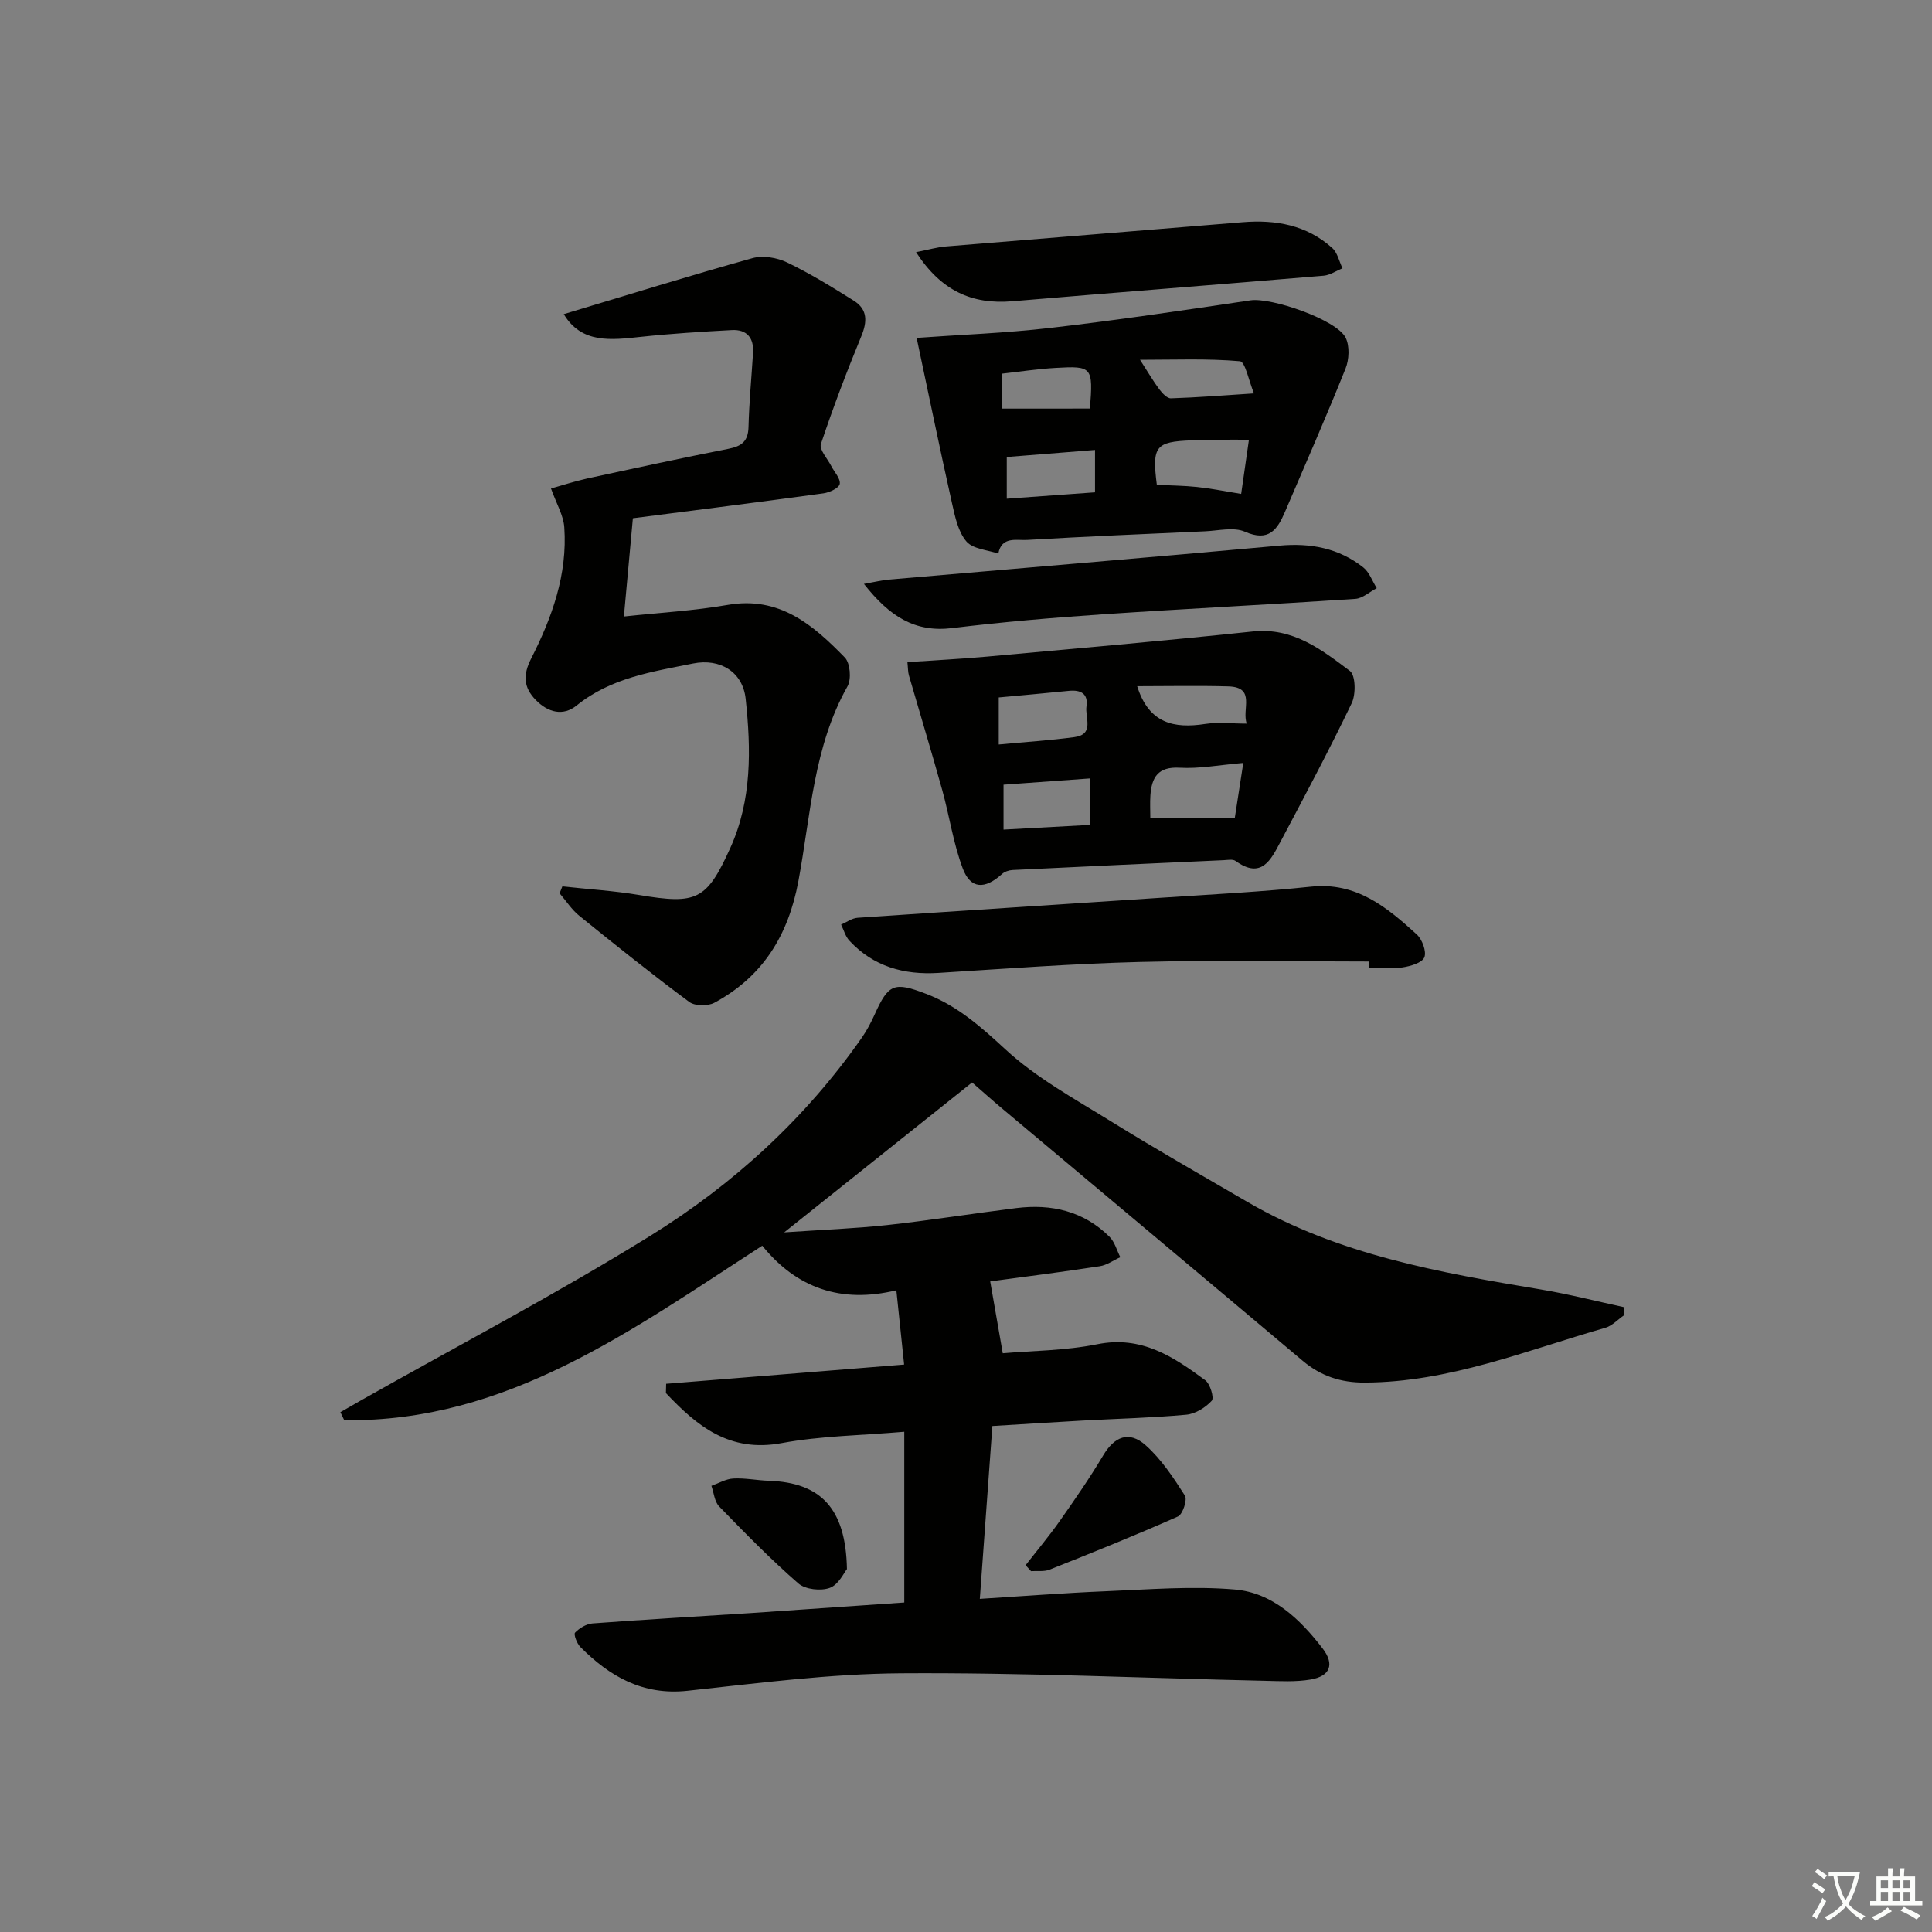
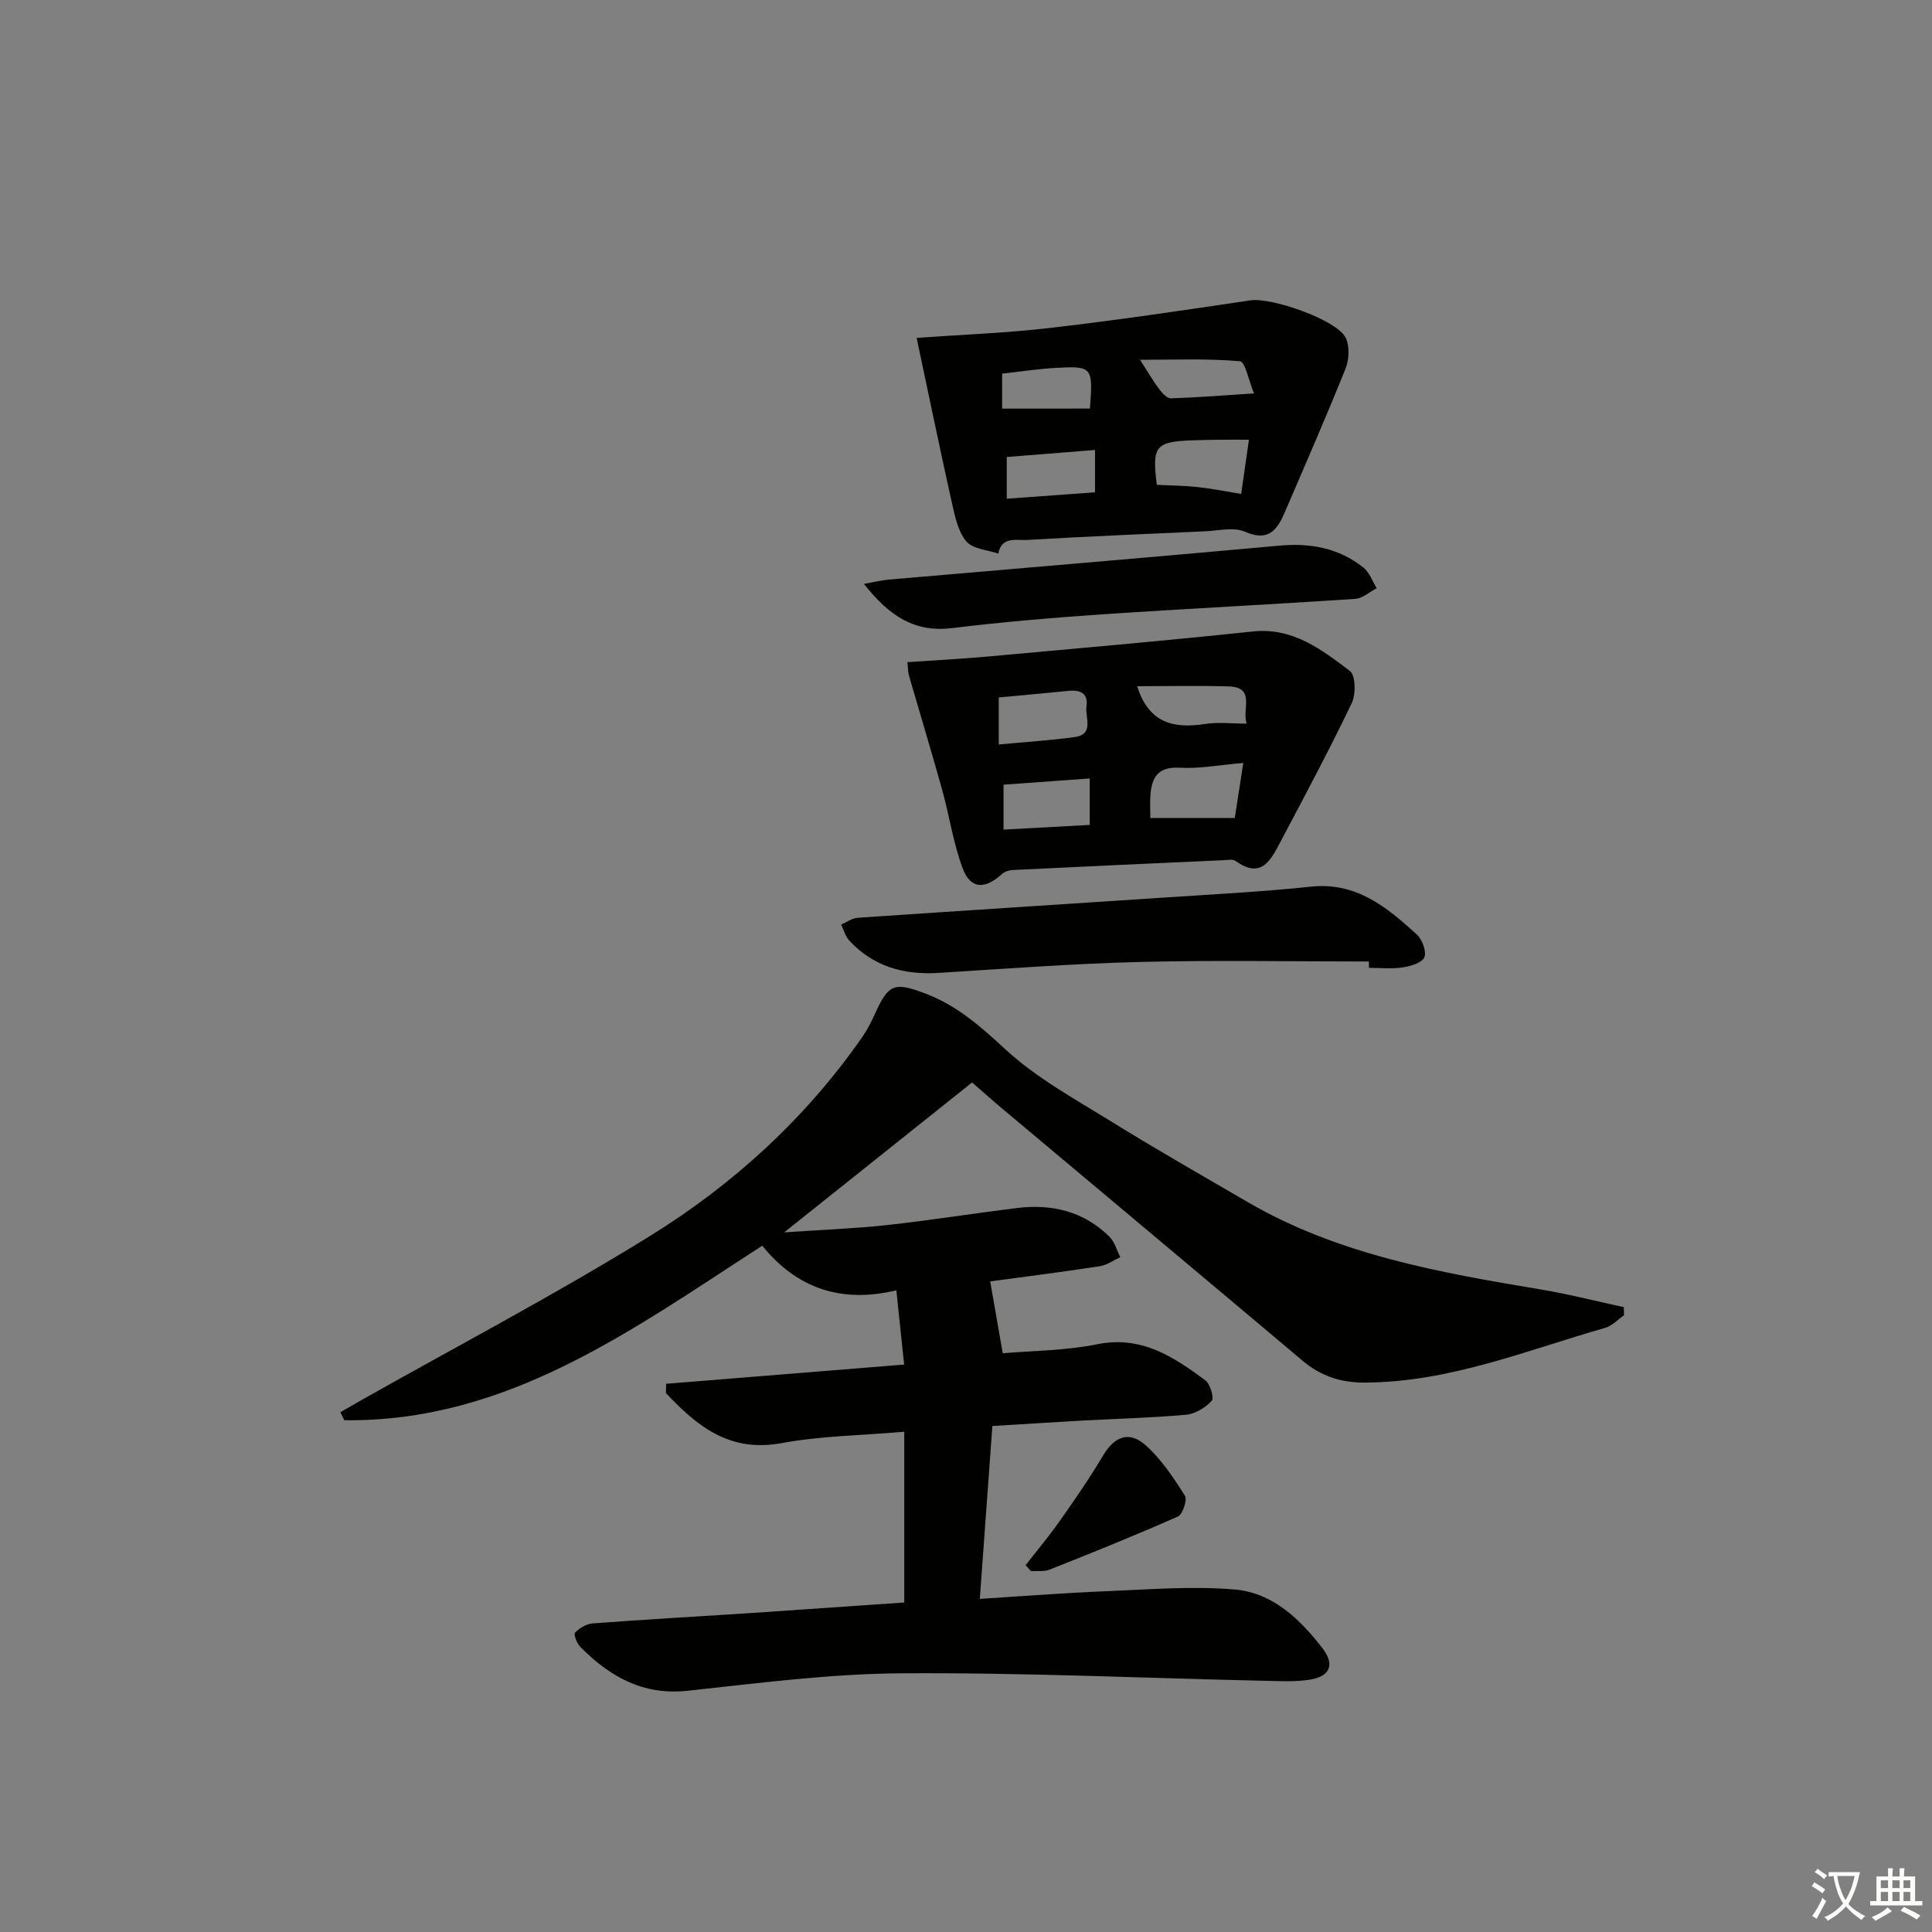
<svg xmlns="http://www.w3.org/2000/svg" enable-background="new 0 0 400 400" viewBox="0 0 400 400">
  <rect x="0" y="0" width="400" height="400" fill="#808080" stroke="none" />
  <path d="m377.9 391.2c-.2.3-.4.5-.6.8-.7-.6-1.4-1-2.2-1.5.2-.3.4-.5.5-.8.6.4 1.4.8 2.3 1.5zm-1.8 6.1c-.2-.2-.5-.4-.9-.6.4-.6.8-1.2 1.2-1.9s.7-1.3.9-1.9c.3.3.5.5.8.7-.7 1.3-1.4 2.6-2 3.7zm2.2-9c-.3.3-.5.5-.6.8-.6-.6-1.3-1.1-2-1.5.3-.3.5-.5.6-.7.6.5 1.3.9 2 1.4zm.3.2v-.9h2 4.5c-.3 1.3-.6 2.5-1 3.6s-.9 2.1-1.4 3c.4.5 1 1 1.6 1.4s1.2.8 1.9 1.1c-.3.2-.5.4-.8.8-.4-.3-1-.7-1.6-1.2s-1.2-1.1-1.6-1.6c-.5.6-1.1 1.1-1.7 1.6s-1.4.9-2.1 1.4c-.1-.3-.3-.5-.7-.8.6-.2 1.2-.5 1.9-1s1.4-1.1 2-1.8c-.5-.8-.9-1.6-1.2-2.5s-.6-2-.8-3.2c-.4.1-.7.1-1 .1zm2.5 2.7c.3 1 .7 1.7 1 2.2.3-.5.6-1.1 1-2s.6-1.9.9-3h-3.2-.4c.1.9.3 1.8.7 2.8z" fill="#fbfcfa" />
  <path d="m396.5 388.5v1.5 3.6h1.5v.9c-.4 0-1 0-1.7 0h-7.9c-.5 0-.9 0-1.2 0v-.9h1.3v-3.5c0-.7 0-1.2 0-1.6h2.4c0-.8 0-1.4 0-1.7h1c0 .3-.1.8-.1 1.7h1.5c0-.8 0-1.4 0-1.7h1c0 .3-.1.9-.1 1.7zm-8.2 9.2c-.2-.3-.5-.5-.8-.8.8-.3 1.4-.6 1.9-.9s1-.7 1.4-1.1c.3.3.6.5.9.8-1.6 1-2.8 1.6-3.4 2zm2.6-6.8v-1.6h-1.5v1.6zm0 2.7v-1.9h-1.5v1.9zm2.4-2.7v-1.6h-1.5v1.6zm0 2.7v-1.9h-1.5v1.9zm.2 2 .7-.8c.4.2.9.5 1.6.8s1.3.7 1.8 1c-.3.3-.5.6-.8.8-.4-.3-1.5-1-3.3-1.8zm2-4.7v-1.6h-1.4v1.6zm0 2.7v-1.9h-1.4v1.9z" fill="#fbfcfa" />
  <g fill="#010100">
    <path d="m187.22 331.78c0-12.09 0-23.5 0-35.35-8.96.77-17.31.85-25.38 2.35-10.81 2.01-17.53-3.53-23.97-10.36.02-.64.03-1.28.05-1.92 16.13-1.3 32.25-2.6 49.27-3.98-.53-5.06-1.04-9.88-1.61-15.38-11.45 2.78-20.67-.46-27.76-9.23-26.97 17.43-52.83 36.56-86.55 36.13-.27-.55-.53-1.1-.8-1.66 1.45-.83 2.9-1.67 4.36-2.5 19.97-11.28 40.33-21.95 59.81-34.02 17.2-10.66 32.11-24.28 43.82-41.06 1.04-1.49 1.89-3.13 2.64-4.79 2.85-6.31 4-6.8 10.64-4.25 6.44 2.46 11.33 6.8 16.41 11.49 6.4 5.91 14.32 10.24 21.81 14.88 9.33 5.78 18.86 11.22 28.35 16.74 18.79 10.93 39.75 14.6 60.76 18.11 5.75.96 11.42 2.42 17.12 3.65.02.56.03 1.12.05 1.68-1.29.89-2.46 2.19-3.89 2.6-16.39 4.7-32.34 11.28-49.81 11.34-4.94.02-9.06-1.34-12.82-4.5-20.75-17.48-41.56-34.89-62.34-52.33-2.03-1.7-4-3.47-6.12-5.31-12.67 10.11-25.22 20.12-38.9 31.04 7.99-.55 14.71-.79 21.37-1.52 8.91-.98 17.77-2.4 26.67-3.51 7.29-.91 13.95.62 19.31 5.94 1.08 1.07 1.51 2.8 2.24 4.23-1.42.64-2.79 1.65-4.27 1.87-7.69 1.18-15.41 2.16-22.67 3.14.84 4.83 1.64 9.37 2.6 14.88 5.94-.52 12.9-.53 19.58-1.87 9.13-1.84 15.75 2.59 22.34 7.45 1.03.76 1.88 3.67 1.35 4.25-1.3 1.42-3.39 2.72-5.28 2.89-7.11.65-14.27.82-21.41 1.21-6.12.34-12.24.74-18.73 1.13-.86 11.79-1.7 23.35-2.6 35.79 8.97-.56 17.5-1.23 26.03-1.58 8.92-.36 17.92-1.12 26.77-.36 7.81.67 13.51 6.13 18.18 12.21 2.51 3.28 1.58 5.74-2.51 6.43-3.08.52-6.3.33-9.46.26-25.12-.56-50.25-1.72-75.36-1.55-14.74.1-29.49 2.04-44.18 3.62-9.24.99-16.08-2.95-22.17-9.07-.72-.72-1.43-2.62-1.1-2.97.91-.95 2.35-1.81 3.63-1.91 10.94-.82 21.9-1.44 32.84-2.15 10.57-.73 21.16-1.46 31.69-2.18z" />
-     <path d="m131.03 107.3c-.65 7.13-1.23 13.47-1.86 20.34 7.49-.81 14.56-1.19 21.49-2.4 10.7-1.87 17.68 4.14 24.25 10.89 1.12 1.15 1.39 4.48.56 5.96-7.07 12.55-7.63 26.73-10.17 40.34-2.11 11.29-7.39 19.77-17.4 25.18-1.36.73-4.02.7-5.2-.17-7.73-5.74-15.26-11.76-22.75-17.82-1.59-1.28-2.74-3.1-4.09-4.67.19-.48.38-.95.57-1.43 5.3.58 10.64.9 15.89 1.78 11.93 2 13.98 1.1 18.89-9.76 4.48-9.91 4.29-20.42 3.17-30.87-.59-5.52-5.25-8.43-10.88-7.3-8.44 1.7-17.02 2.95-24.11 8.69-2.8 2.27-5.94 1.47-8.49-1.16s-2.63-5.21-.93-8.55c4.32-8.5 7.54-17.42 6.86-27.17-.17-2.48-1.62-4.87-2.75-8.04 2.37-.66 4.92-1.51 7.53-2.08 9.73-2.11 19.45-4.22 29.22-6.14 2.7-.53 4.06-1.53 4.14-4.48.13-5.14.62-10.27.94-15.41.19-3.08-1.29-4.85-4.38-4.69-6.28.34-12.58.73-18.83 1.4-6.19.66-12.28 1.46-15.98-4.7 13.09-3.93 26.02-7.96 39.06-11.59 2.17-.61 5.09-.12 7.17.88 4.78 2.3 9.33 5.1 13.83 7.93 2.88 1.81 2.79 4.35 1.53 7.39-3.02 7.33-5.84 14.76-8.35 22.28-.38 1.15 1.36 3.02 2.14 4.55.64 1.26 1.95 2.61 1.76 3.72-.14.83-2.12 1.77-3.38 1.94-13.31 1.83-26.63 3.5-39.45 5.16z" />
    <path d="m187.87 137.09c5.67-.39 11.1-.66 16.52-1.15 18.33-1.67 36.68-3.26 54.98-5.2 8.32-.88 14.22 3.74 20.11 8.17 1.19.89 1.26 4.82.39 6.65-4.65 9.7-9.72 19.2-14.76 28.72-1.96 3.71-3.93 7.85-9.3 3.97-.56-.41-1.62-.2-2.45-.16-14.59.66-29.17 1.32-43.75 2.04-.74.04-1.63.34-2.16.83-3.54 3.21-6.5 3.14-8.11-1.12-1.97-5.21-2.76-10.86-4.26-16.26-2.21-7.93-4.6-15.8-6.89-23.71-.22-.75-.19-1.57-.32-2.78zm69.54 20.87c-5.01.42-9.12 1.23-13.17.99-4.49-.26-5.79 1.99-6.06 5.7-.11 1.57-.02 3.16-.02 4.7h17.49c.54-3.54 1.09-7.09 1.76-11.39zm-50.63-13.56v9.74c5.49-.52 10.59-.85 15.64-1.52 4.24-.56 2.19-4.07 2.52-6.36.39-2.67-1.2-3.47-3.63-3.23-4.74.48-9.5.9-14.53 1.37zm.99 27.36c6.18-.33 12-.65 17.85-.97 0-3.55 0-6.46 0-9.62-6.04.44-11.76.85-17.85 1.29zm27.67-29.69c2.42 7.73 7.63 8.81 14.07 7.82 2.71-.42 5.53-.07 8.62-.07-1.1-2.91 1.98-7.54-3.81-7.71-6.26-.18-12.51-.04-18.88-.04z" />
    <path d="m189.78 69.95c8.97-.64 18.41-.98 27.77-2.07 13.82-1.6 27.59-3.65 41.36-5.7 4.28-.64 17.84 4 19.69 7.74.86 1.74.73 4.54-.03 6.42-3.99 9.96-8.31 19.79-12.54 29.66-1.58 3.67-3.35 6.25-8.27 4.09-2.33-1.02-5.5-.21-8.29-.09-12.28.55-24.56 1.07-36.84 1.79-2.17.13-5.27-.81-5.94 2.83-2.26-.78-5.26-.94-6.6-2.51-1.71-2-2.35-5.08-2.96-7.8-2.52-11.24-4.84-22.55-7.35-34.36zm68.8 21.09c-2.36 0-4.15-.02-5.95 0-1.99.02-3.98.06-5.97.13-7.43.29-8.17 1.23-7.15 9.21 2.77.14 5.58.15 8.37.45 2.9.31 5.77.89 9.09 1.43.48-3.43 1.02-7.15 1.61-11.22zm-31.87 2.12c-6.48.52-12.37.99-18.27 1.46v8.63c6.39-.46 12.37-.9 18.27-1.32 0-3.29 0-5.73 0-8.77zm32.91-11.71c-1.05-2.55-1.81-6.56-2.9-6.66-6.73-.59-13.54-.3-20.69-.3 1.67 2.59 2.73 4.43 4 6.12.6.8 1.61 1.89 2.4 1.86 5.39-.17 10.78-.6 17.19-1.02zm-33.96 3.14c.66-8.6.49-8.86-7.08-8.42-3.73.21-7.43.78-11.1 1.19v7.24c6.19-.01 12.07-.01 18.18-.01z" />
    <path d="m283.41 199.07c-15.78 0-31.57-.3-47.33.09-13.93.35-27.85 1.4-41.77 2.27-7.18.45-13.48-1.32-18.46-6.68-.82-.88-1.15-2.2-1.71-3.32 1.14-.49 2.25-1.33 3.42-1.41 21.2-1.45 42.4-2.79 63.6-4.2 10.11-.67 20.23-1.19 30.3-2.25 9.37-.98 15.69 4.27 21.86 9.89 1.13 1.03 2.06 3.53 1.58 4.74-.46 1.14-2.86 1.84-4.5 2.09-2.27.35-4.64.09-6.97.09-.02-.44-.02-.88-.02-1.31z" />
    <path d="m178.87 120.89c2.39-.42 3.75-.77 5.14-.89 26.96-2.34 53.92-4.57 80.87-7.03 6.45-.59 12.28.5 17.35 4.49 1.28 1 1.89 2.85 2.81 4.31-1.48.77-2.92 2.12-4.44 2.22-17.4 1.16-34.82 2.02-52.22 3.19-10.43.71-20.86 1.59-31.23 2.86-7.72.94-12.96-2.39-18.28-9.15z" />
-     <path d="m189.66 52.2c2.63-.51 4.36-1.02 6.12-1.17 20.48-1.7 40.98-3.32 61.46-5.02 6.9-.57 13.3.58 18.58 5.33 1.09.98 1.44 2.78 2.13 4.2-1.3.53-2.56 1.42-3.89 1.54-21.48 1.81-42.98 3.47-64.46 5.29-8.36.71-14.76-2.15-19.94-10.17z" />
    <path d="m212.34 324.06c2.36-3.04 4.84-5.99 7.05-9.13 3.12-4.43 6.21-8.9 8.98-13.55 2.34-3.95 5.36-5.24 8.83-2.15 3.25 2.89 5.76 6.71 8.12 10.42.54.85-.45 3.88-1.44 4.32-8.76 3.89-17.67 7.47-26.58 11.01-1.14.45-2.55.22-3.84.31-.37-.41-.75-.82-1.12-1.23z" />
-     <path d="m175.35 324.86c-.57.68-1.71 3.21-3.54 3.89-1.86.69-5.07.34-6.51-.91-5.74-5-11.09-10.47-16.4-15.94-.97-1-1.1-2.83-1.61-4.27 1.51-.54 3-1.44 4.54-1.52 2.45-.13 4.92.39 7.39.47 10.68.37 15.9 5.69 16.13 18.28z" />
  </g>
</svg>